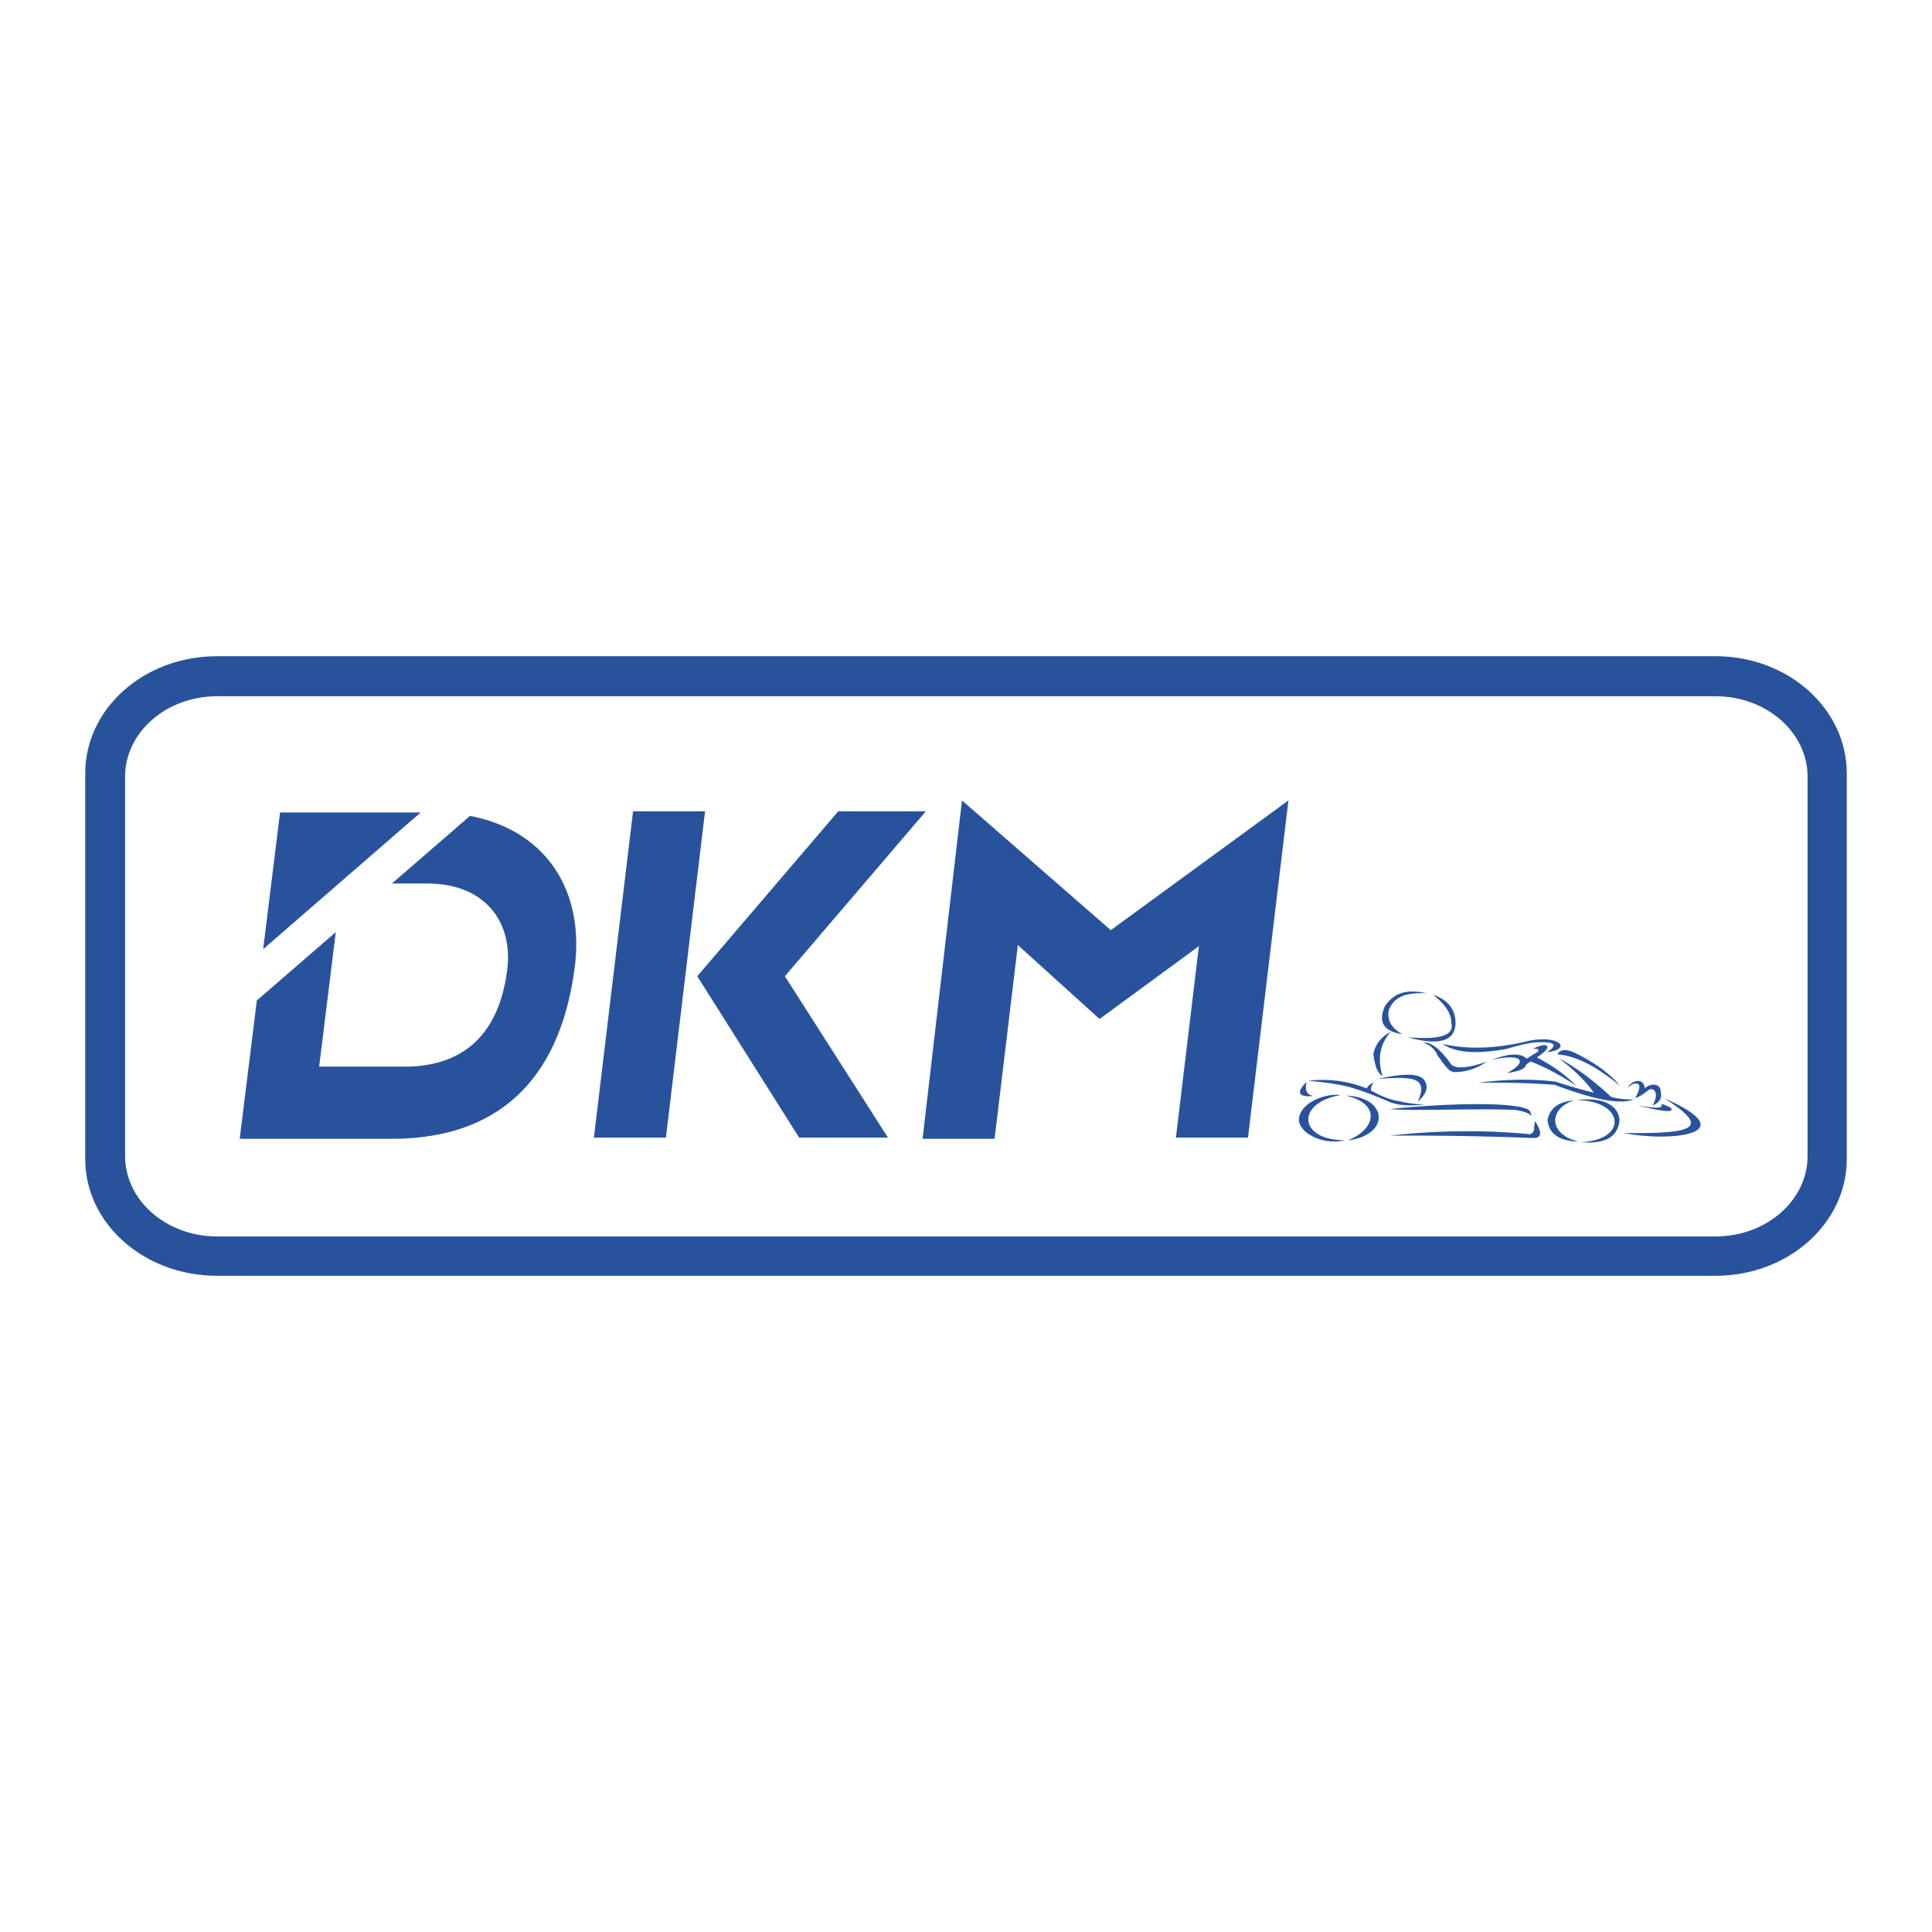
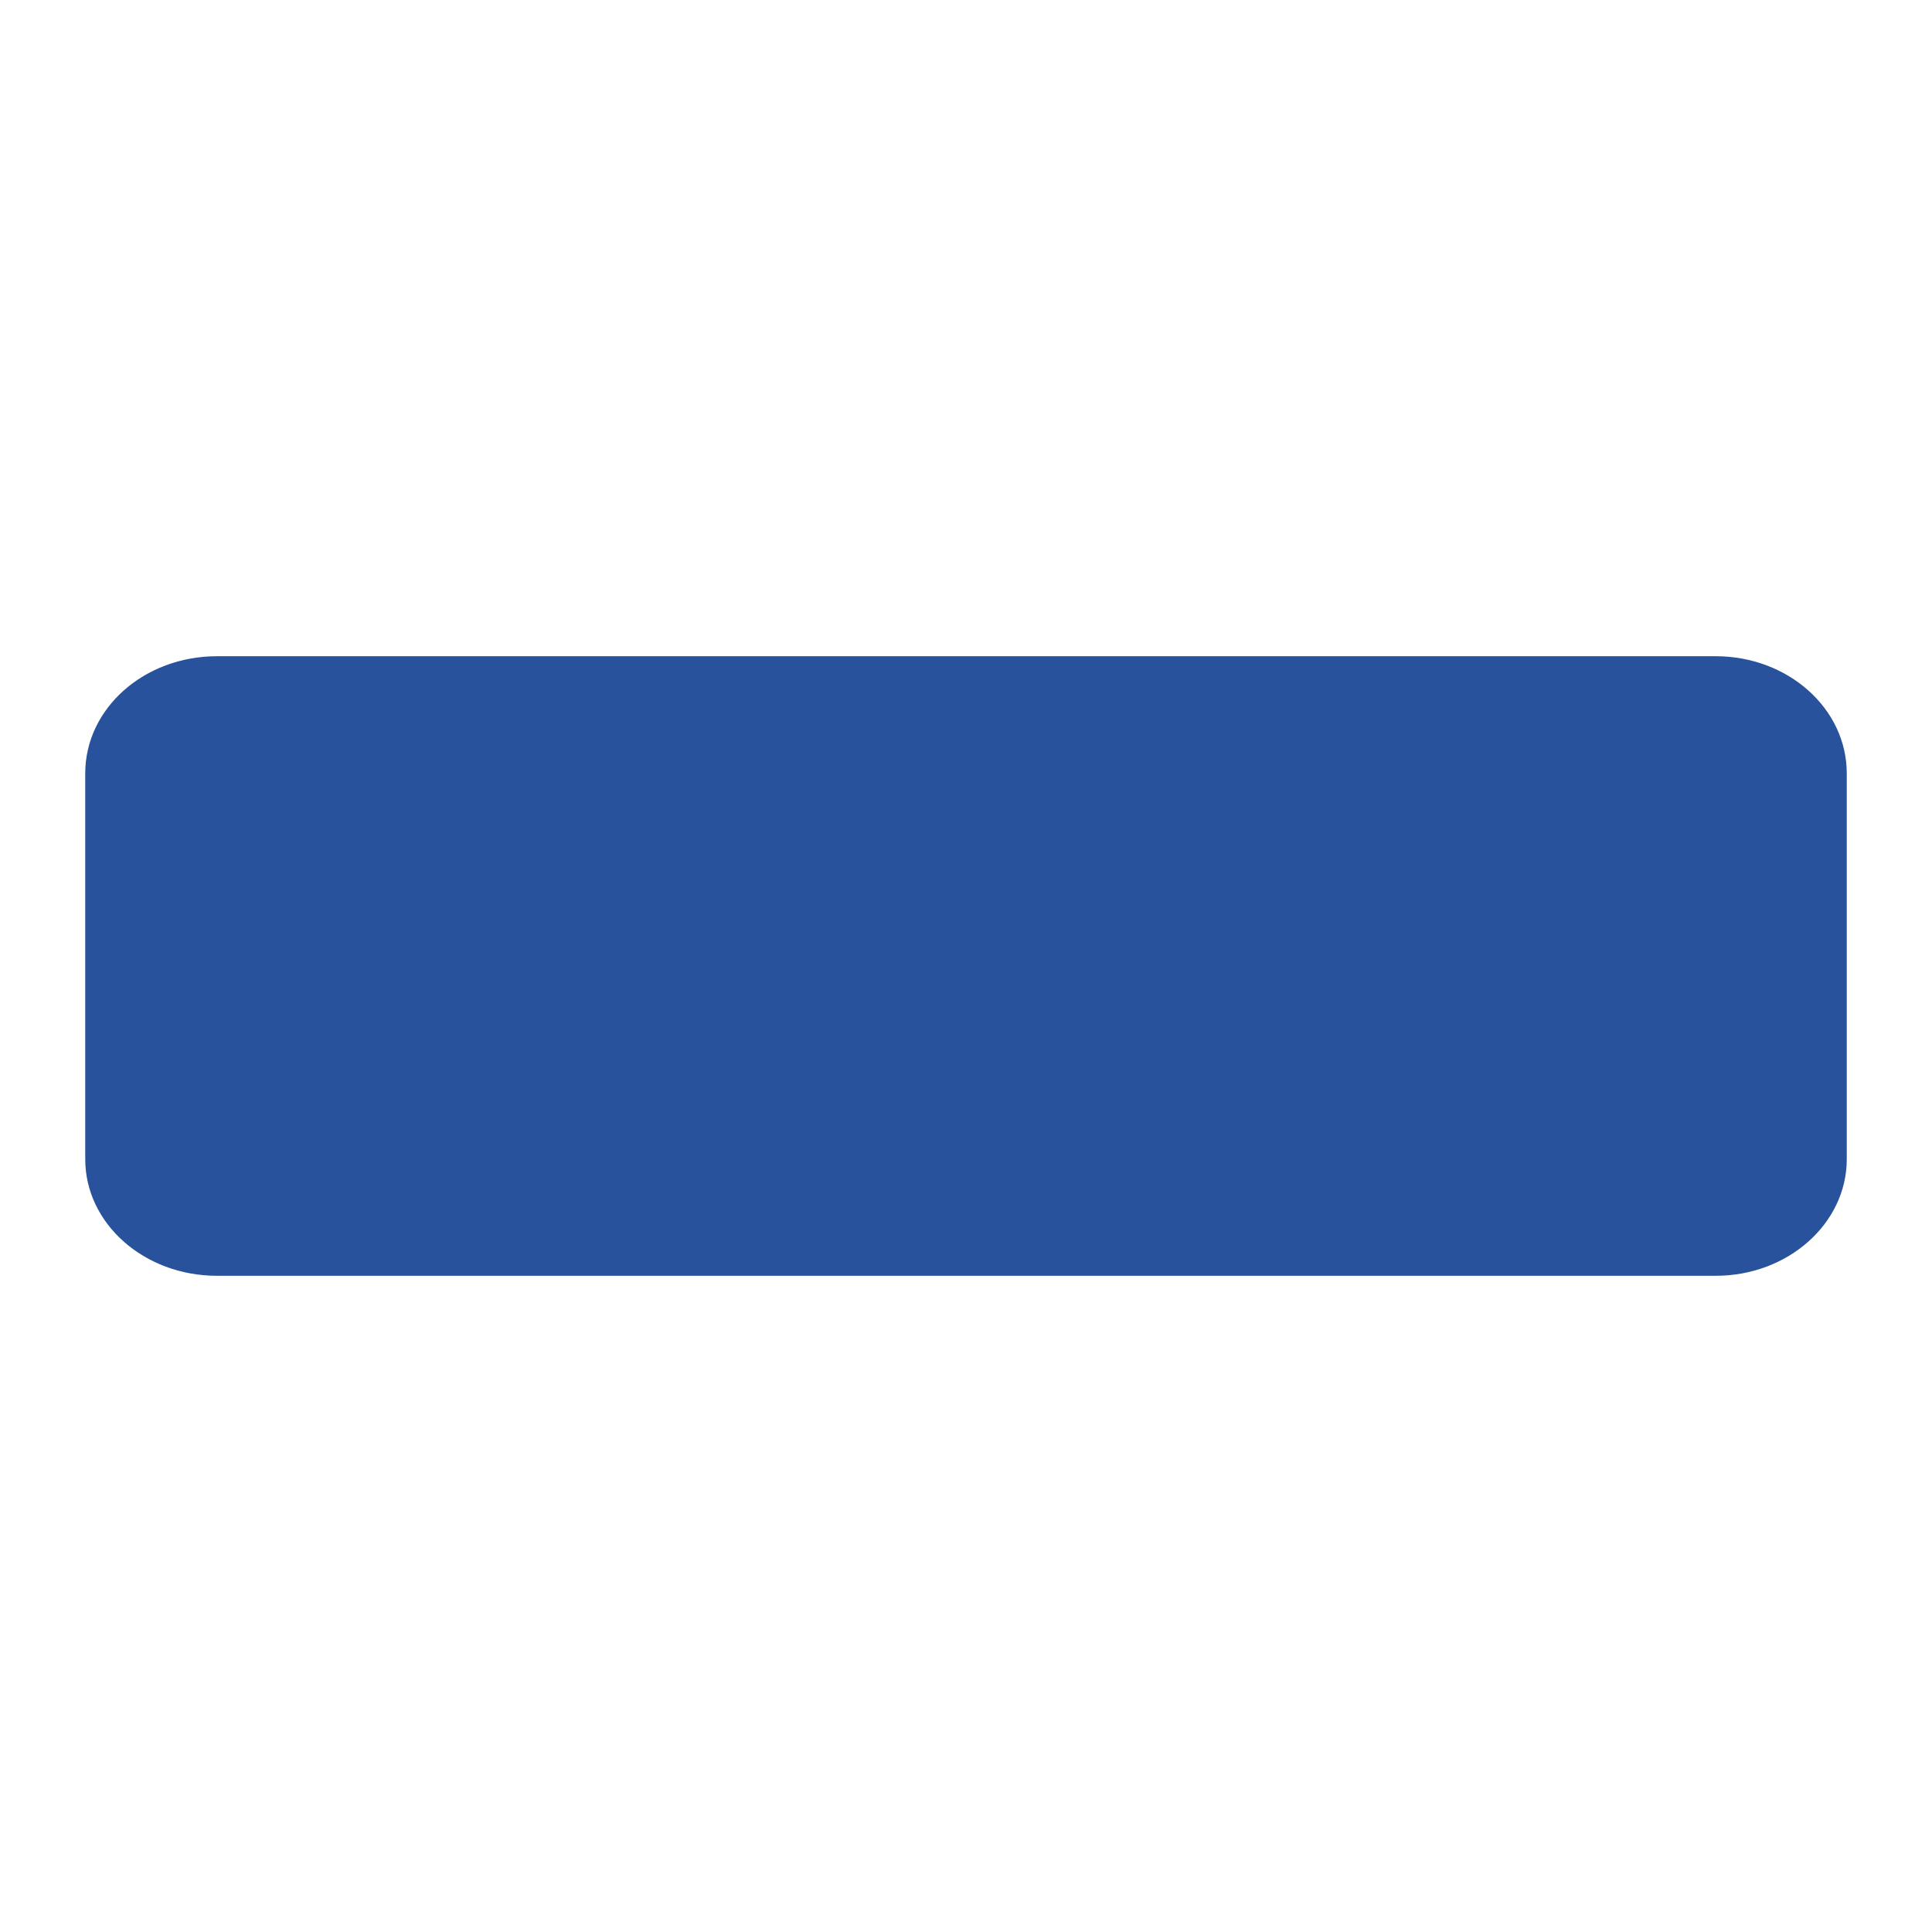
<svg xmlns="http://www.w3.org/2000/svg" width="2500" height="2500" viewBox="0 0 192.756 192.756">
  <g fill-rule="evenodd" clip-rule="evenodd">
-     <path fill="#fff" d="M0 0h192.756v192.756H0V0z" />
    <path d="M21.65 65.471h149.524c7.213 0 13.078 5.216 13.078 11.691v38.492c0 6.415-5.865 11.632-13.078 11.632H21.65c-7.281 0-13.146-5.217-13.146-11.632V77.162c0-6.475 5.865-11.691 13.146-11.691z" fill="#28539c" />
-     <path d="M171.174 69.467c5.055 0 9.168 3.597 9.168 8.019v37.854c0 4.422-4.113 8.018-9.168 8.018H21.65c-5.057 0-9.169-3.596-9.169-8.018V77.485c0-4.422 4.112-8.019 9.169-8.019h149.524v.001z" fill="#fff" />
    <path fill="#28539c" d="M63.16 80.94h7.184l-3.906 32.558h-7.184L63.16 80.94zM69.567 97.399L83.635 80.94h8.741L78.308 97.399l10.282 16.099h-8.861L69.567 97.399zM95.978 79.859l14.846 12.944 17.723-12.944-4.035 33.639h-7.19l2.293-19.102-9.912 7.271-8.152-7.381-2.319 19.334h-7.188l3.934-33.761zM134.281 109.312c3.496.791 3.037 3.324.184 4.468 4.277-.531 4.021-4.337-.184-4.468zM133.812 109.241c-1.912-.164-4.098.912-4.217 2.394-.072 1.414 2.504 2.685 4.559 2.114-4.535.05-4.994-3.715-.342-4.508zM138.67 110.651c6.984-.709 13.736-.688 14.018.303l.121.405c-.238-.28-.729-.51-1.775-.628-3.987-.161-10.247.135-12.364-.08zM138.648 113.303c4.719-.526 9.389-.589 13.998-.143.305-.094.445-.351.424-.769l.082-.547c.607.969.764 1.65-.082 1.7a322.572 322.572 0 0 0-14.422-.241zM157.045 109.784c-1.383.121-2.389.644-2.646 1.962.145 1.464 1.279 2.095 3.094 2.155-3.13-.765-2.927-3.339-.448-4.117zM157.334 109.764c2.779-.366 4.158.644 4.244 1.977-.129 1.66-1.389 2.429-3.889 2.219 4.764-.192 4.405-4.141-.355-4.196zM163.369 110.274c1.785.333 2.703.333 2.352-.154.801.251 1.148.456 1.039.615-.112.271-1.416.044-3.391-.461z" />
    <path d="M166.08 109.591c8.057 3.539.684 4.383-4.09 3.453 6.924.076 8.846-.419 4.09-3.453zM162.393 108.509c.557-.898 1.654-.905 1.703.079.682-.611 1.629-.47 1.605.397.139.535-.111 1.031-.805 1.302.732-1.383.01-1.894-.504-1.48-.387.331-.793.604-1.248.755.6-1.088.535-1.535-.078-1.45-.166.035-.396.179-.673.397zM131.043 109.337c-.664-.106-.873-.537-.689-1.382-1.163 1.107-.69 1.557.689 1.382zM130.492 107.818c2.004-.218 3.961.01 5.867.775.098-.241.363-.425.678-.604-.168.241-.275.503-.256.807.988.559 1.928.941 2.795 1.069.846.201 1.691.304 2.537.351-1.221.114-2.367.114-3.309-.202-1.627-.714-2.893-1.181-3.936-1.494-1.436-.412-2.907-.542-4.376-.702zM137.494 107.637c2.207-.487 3.885-.604 4.521.014.574.688.344 1.45-.553 2.273 1.063-2.48-.474-2.528-3.968-2.287zM137.918 107.345c-.549-1.914-.133-3.303.824-4.396-.848.457-1.498 1.111-1.719 2.197.141 1.237.44 1.97.895 2.199zM139.896 103.185c-.941-.547-1.531-1.272-1.342-2.387.582-1.567 2.102-1.775 3.816-1.701-1.662-.354-3.184-.279-4.217 1.323-.719 1.658.015 2.493 1.743 2.765zM142.982 99.238c1.352.488 2.27 1.331 2.238 2.954-.129 1.766-1.803 2.117-4.758 1.3 3.234.275 4.68-.205 4.334-1.442.03-.938-.65-1.874-1.814-2.812zM141.969 103.988c.75-.004 1.639.523 2.828 2.222.576.508 1.889.279 3.533-.283-.871.594-1.861 1.012-3.109 1.04-.66.046-.998-.6-1.791-1.655-.235-.599-.723-1.04-1.461-1.324z" fill="#28539c" />
-     <path d="M143.926 104.153c2.666.616 5.584.44 8.691-.33 3.078-.569 4.182.885 1.742 1.158.984-.662 1.01-1.088-1.084-.993-.707.044-1.758.303-2.967.661-2.835.515-5.056.44-6.382-.496z" fill="#28539c" />
-     <path d="M150.379 107.061c2.41-1.363 1.08-1.956-1.602-1.3 1.648-.639 2.889-.764 3.533-.142l1.082-.661c.221-.27.064-.371-.471-.309.766-.383 1.232-.468 1.432-.283.152.213-.191.591-1.031 1.135 1.613.812 2.889 1.764 3.934 2.812-1.412-.928-2.896-1.768-4.545-2.411l-.471.331c-.002.343-.539.627-1.861.828zM155.393 105.197c.244-.523.824-.573 1.742-.151 1.855.893 3.377 1.969 4.492 3.267-2.106-1.695-4.195-2.976-6.234-3.116z" fill="#28539c" />
-     <path d="M147.473 108.025c2.578-.327 5.156-.423 7.734-.107 1.439.466 2.732.846 3.814 1.098-.818-1.151-1.99-2.302-3.52-3.452 1.646.879 3.393 2.145 5.254 3.88a7.918 7.918 0 0 0 2.24.241c-1.463.603-4.344-.12-7.869-1.445-2.147-.182-4.722-.247-7.653-.215zM27.942 81.061h14.03L26.256 94.7l1.686-13.639zm18.95.342c7.618 1.459 11.356 7.433 10.472 14.915-1.372 11.022-7.302 17.37-18.479 17.3H23.917l1.706-13.797 7.878-6.822-1.66 13.42h8.399c6.272.04 9.6-3.522 10.37-9.708.575-4.857-2.322-8.582-8.044-8.562h-3.465l7.791-6.746z" fill="#28539c" />
  </g>
</svg>